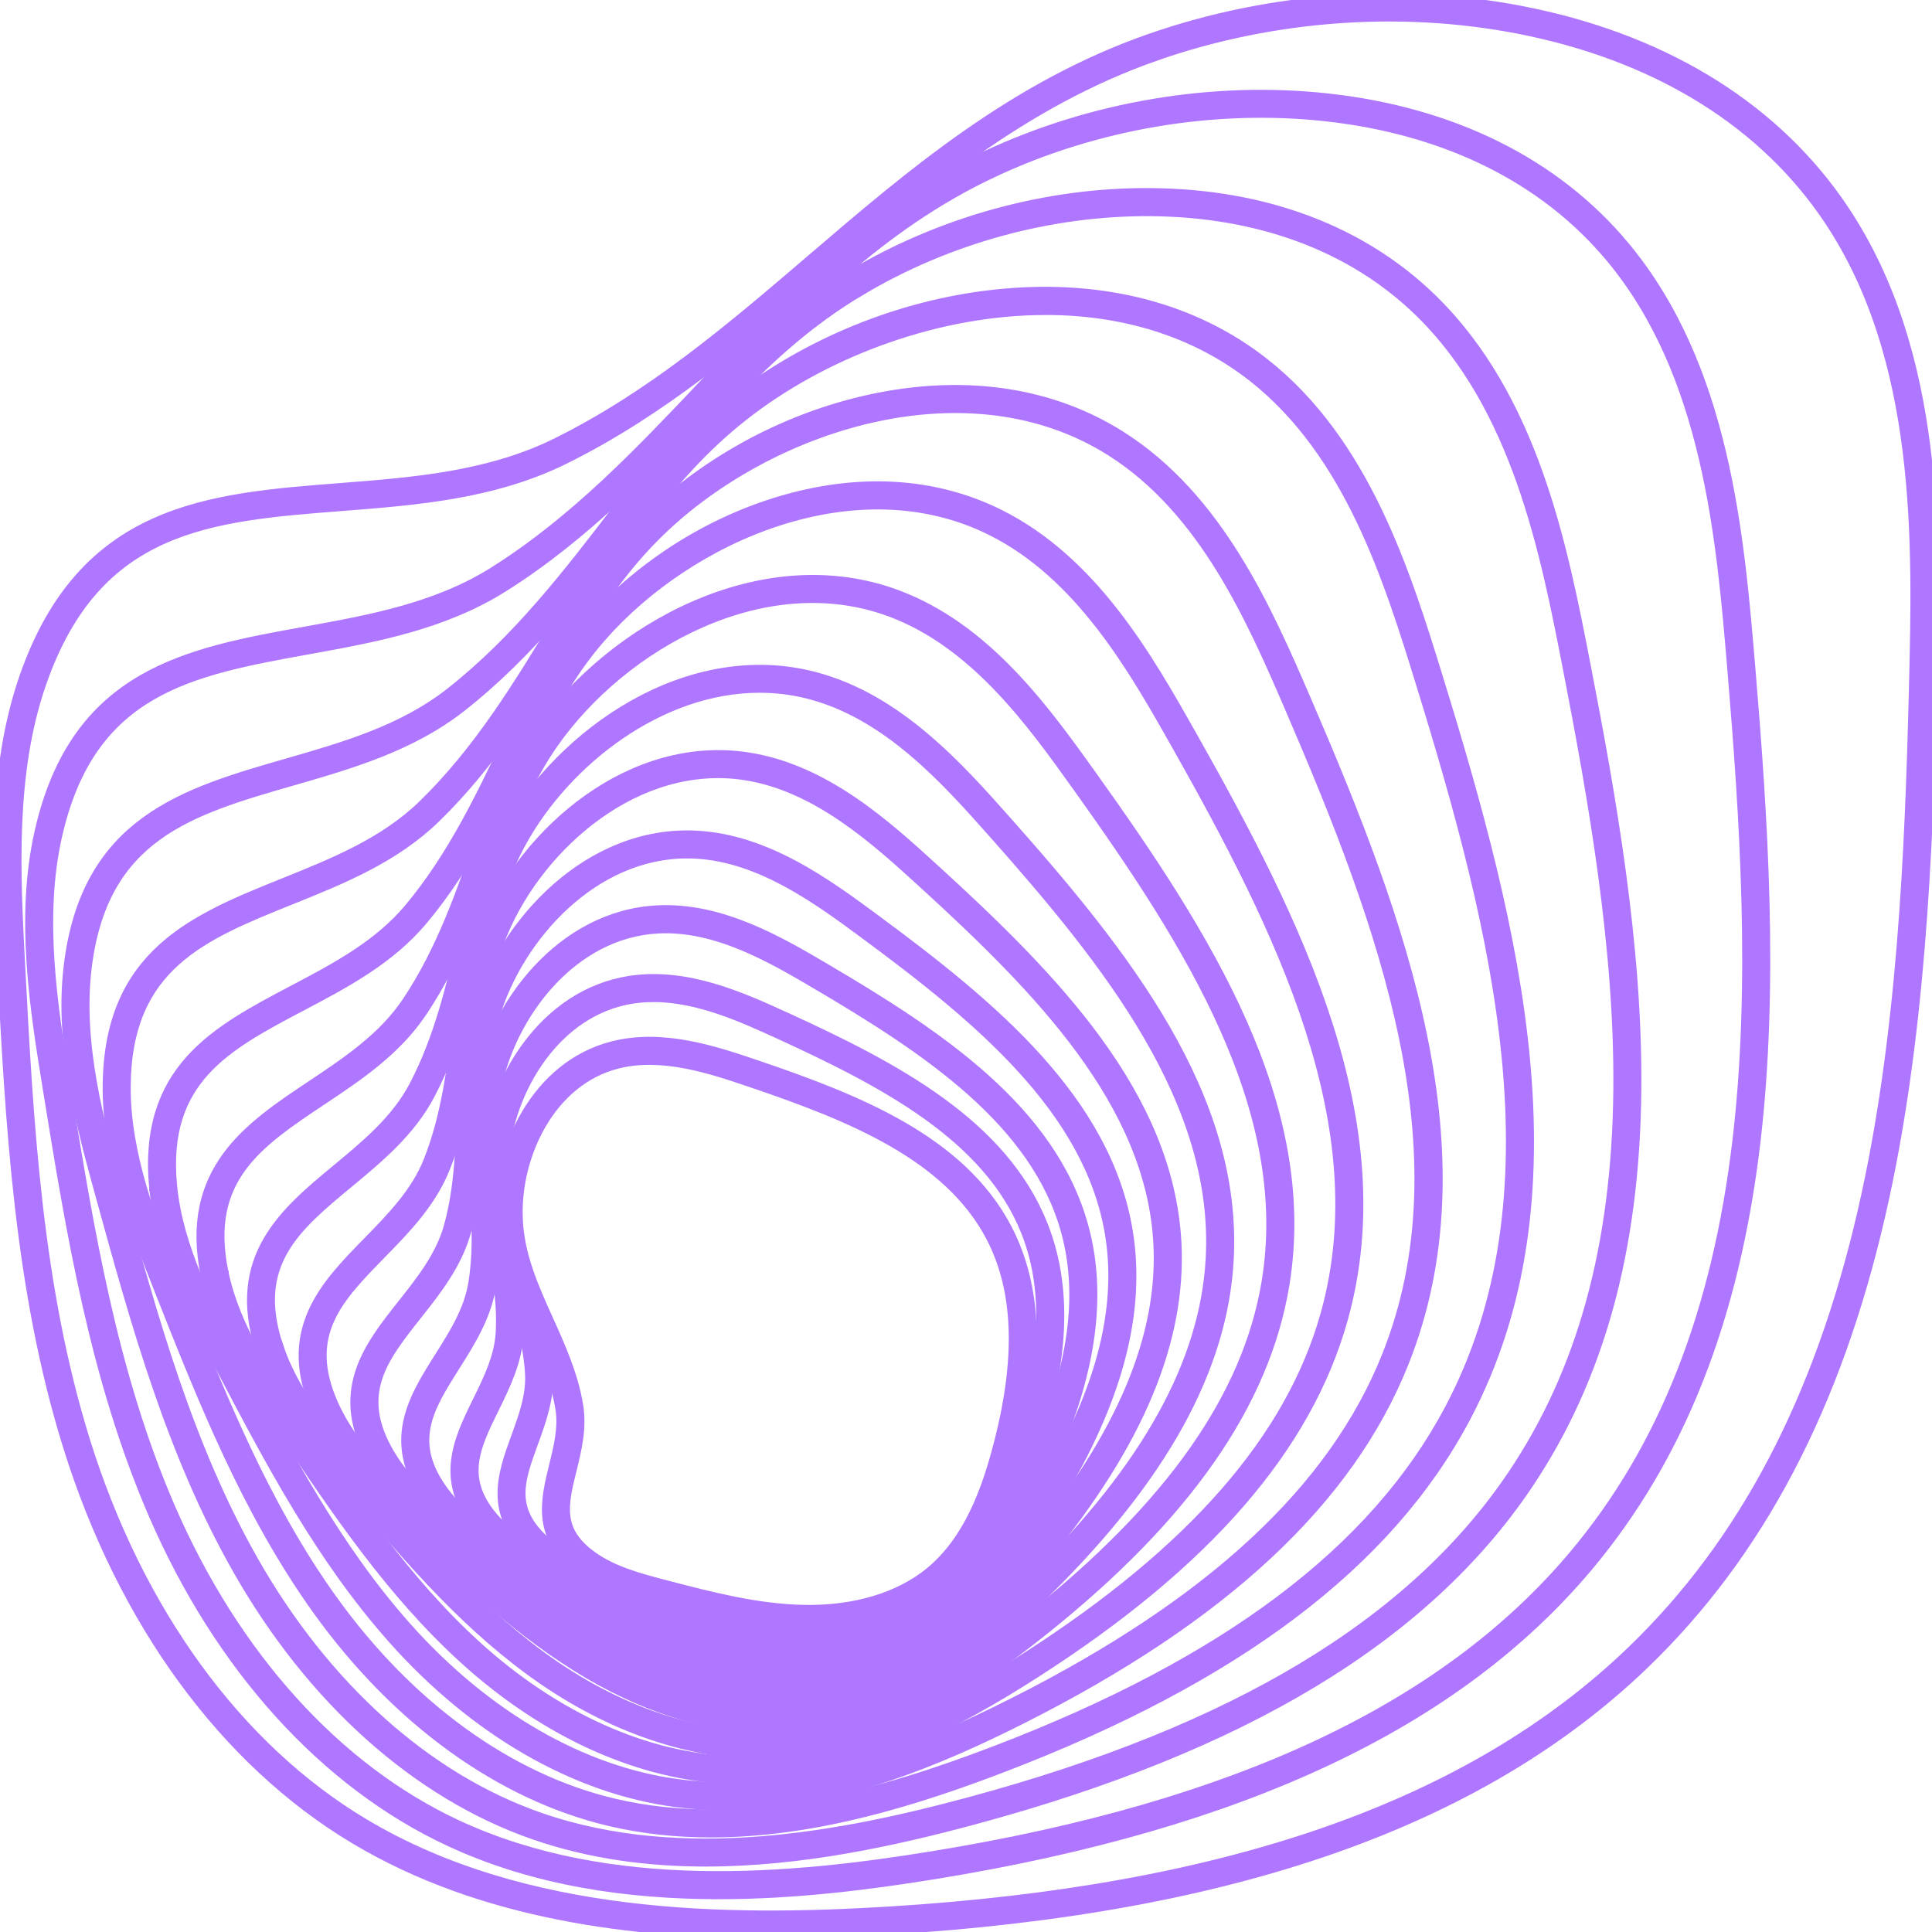
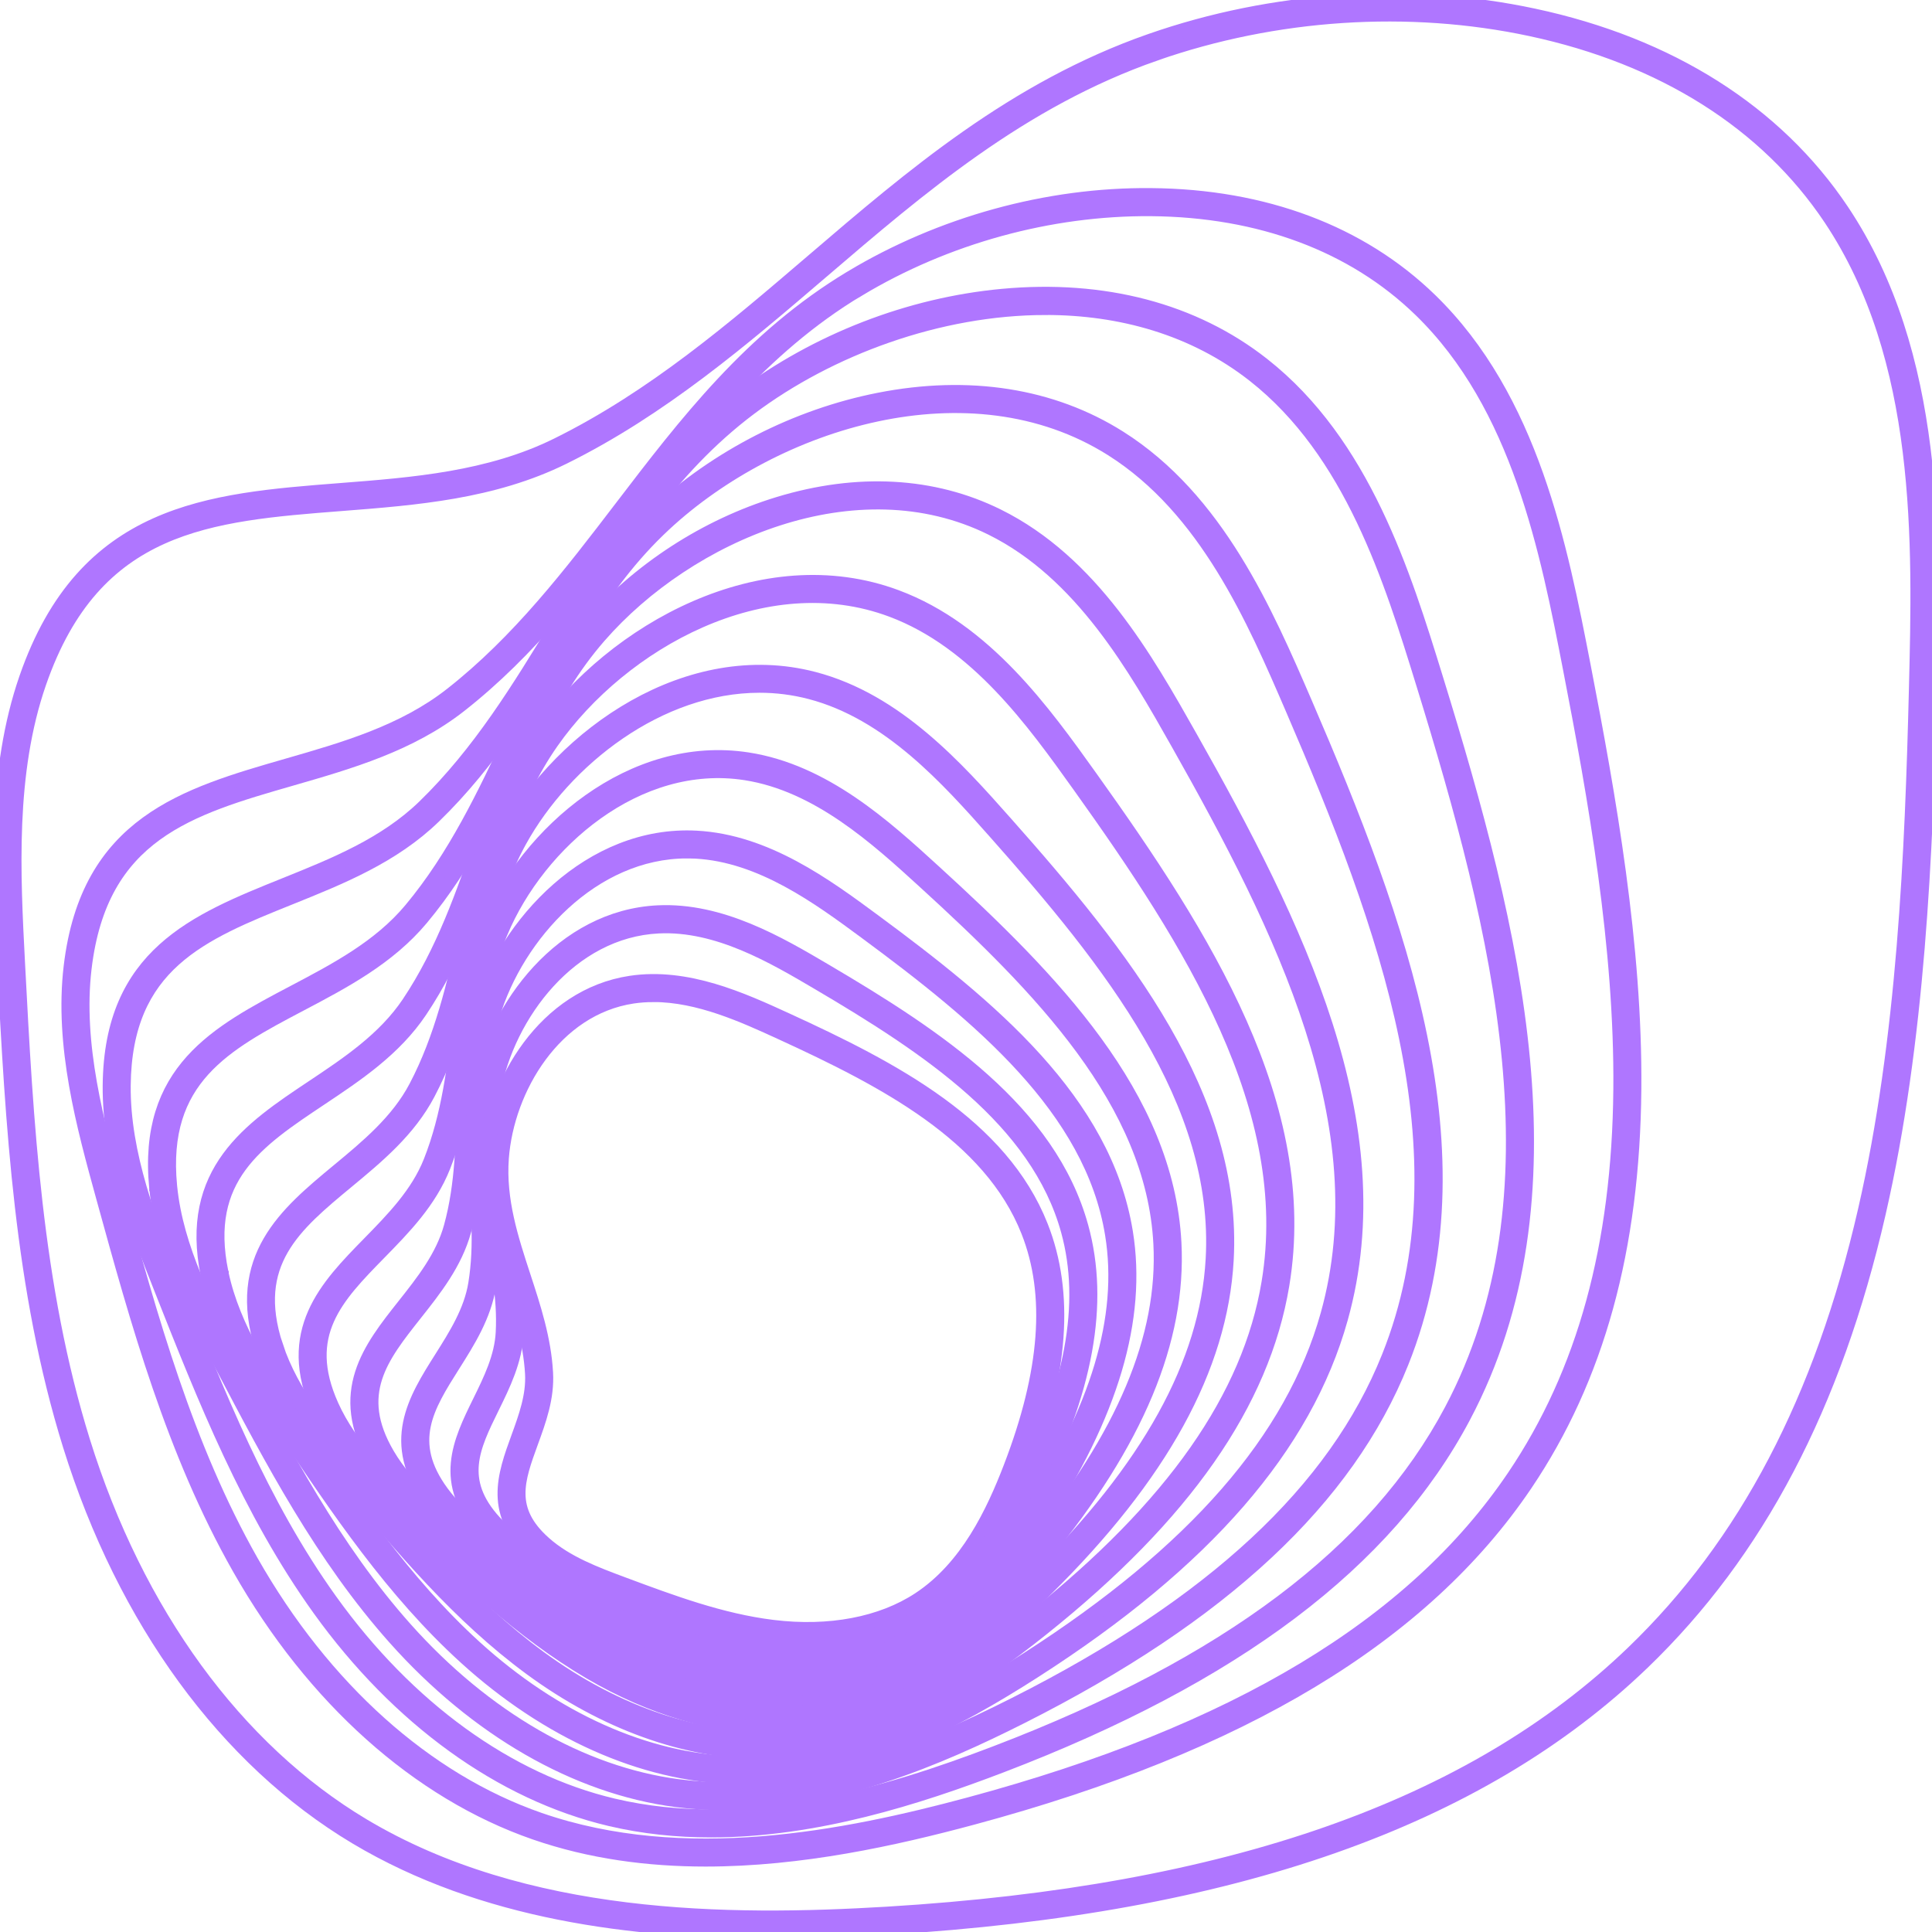
<svg xmlns="http://www.w3.org/2000/svg" fill="none" height="148" viewBox="0 0 148 148" width="148">
  <clipPath id="a">
    <path d="m0 0h148v148h-148z" />
  </clipPath>
  <g clip-path="url(#a)">
    <g fill="#af76ff">
-       <path d="m61.954 124.592c-.152 0-.307 0-.459-.005-3.708-.081-7.308-1.018-10.789-1.925-1.993-.519-4.253-1.11-6.077-2.414-3.424-2.453-2.733-5.249-2.068-7.956.358-1.448.726-2.948.479-4.439-.361-2.174-1.242-4.13-2.177-6.201-1.162-2.575-2.363-5.239-2.469-8.348-.178-5.211 2.762-11.555 8.561-13.04 3.832-.981 7.827.376 11.039 1.468 7.704 2.618 15.522 5.736 19.023 12.412 2.312 4.408 2.521 9.997.634 17.087-.886 3.329-2.326 7.499-5.624 10.198-2.504 2.051-6.066 3.166-10.069 3.166zm-22.413-31.328c.098 2.882 1.202 5.329 2.369 7.915.923 2.048 1.879 4.164 2.263 6.487.287 1.724-.112 3.338-.496 4.901-.654 2.653-1.17 4.75 1.62 6.748 1.652 1.182 3.708 1.718 5.699 2.237 3.419.892 6.952 1.813 10.526 1.887 3.915.089 7.391-.946 9.78-2.902 3.043-2.489 4.399-6.441 5.24-9.604 1.81-6.8 1.632-12.117-.539-16.258-3.307-6.304-10.893-9.315-18.378-11.859-3.066-1.041-6.883-2.34-10.382-1.443-5.217 1.339-7.861 7.124-7.698 11.89z" stroke="#af76ff" />
      <path d="m61.857 125.906c-.915 0-1.853-.058-2.808-.175-4.081-.502-7.944-1.942-11.678-3.335-2.137-.798-4.557-1.698-6.407-3.339-3.459-3.065-2.366-6.06-1.311-8.956.571-1.569 1.161-3.189 1.067-4.875-.138-2.453-.878-4.715-1.663-7.113-.972-2.971-1.979-6.043-1.724-9.478.43-5.753 4.42-12.401 10.97-13.387 4.334-.654 8.575 1.291 11.985 2.854 8.188 3.754 16.439 8.067 19.5 15.819 2.019 5.114 1.577 11.3-1.354 18.905-1.377 3.571-3.462 8.005-7.414 10.606-2.472 1.626-5.656 2.475-9.163 2.475zm-11.799-49.643c-.528 0-1.056.037-1.583.115-5.963.898-9.599 7.026-9.995 12.338-.238 3.209.731 6.172 1.669 9.037.774 2.363 1.575 4.804 1.718 7.405.109 1.924-.525 3.656-1.136 5.334-1.05 2.882-1.879 5.156.995 7.703 1.692 1.5 3.906 2.326 6.046 3.123 3.674 1.368 7.471 2.785 11.418 3.27 4.333.533 8.311-.221 11.2-2.123 3.677-2.42 5.659-6.647 6.972-10.057 2.822-7.325 3.267-13.238 1.357-18.071-2.905-7.356-10.936-11.54-18.912-15.197-2.839-1.302-6.281-2.879-9.751-2.879z" stroke="#af76ff" />
      <path d="m61.607 127.348c-1.738 0-3.548-.206-5.389-.625-4.442-1.012-8.532-3.034-12.49-4.99-2.26-1.118-4.821-2.383-6.662-4.396-3.427-3.746-1.87-6.912-.364-9.975.823-1.675 1.675-3.407 1.772-5.294.143-2.733-.404-5.323-.984-8.065-.717-3.387-1.457-6.886-.763-10.643 1.162-6.284 6.344-13.152 13.666-13.508 4.844-.235 9.295 2.386 12.866 4.491 8.587 5.062 17.177 10.746 19.62 19.634 1.612 5.862.381 12.63-3.763 20.691-1.944 3.783-4.775 8.435-9.436 10.855-2.323 1.208-5.088 1.821-8.073 1.821zm-23.753-43.778c-.651 3.533.066 6.92.757 10.198.571 2.693 1.159 5.478 1.007 8.36-.112 2.125-1.015 3.964-1.89 5.742-1.457 2.965-2.716 5.526.181 8.695 1.695 1.853 4.05 3.017 6.324 4.141 3.898 1.928 7.927 3.918 12.238 4.902 4.741 1.078 9.243.691 12.677-1.093 4.374-2.271 7.078-6.731 8.945-10.362 4.01-7.795 5.211-14.29 3.68-19.863-2.332-8.475-10.712-14.01-19.098-18.951-3.442-2.028-7.721-4.554-12.229-4.333-6.731.327-11.512 6.72-12.593 12.57z" stroke="#af76ff" />
      <path d="m61.16 128.914c-2.619 0-5.392-.473-8.182-1.414-4.781-1.614-9.054-4.304-13.19-6.908-2.357-1.486-5.033-3.169-6.817-5.59-3.31-4.491-1.222-7.795.797-10.992 1.113-1.764 2.266-3.588 2.604-5.679.488-3.011.192-5.939-.118-9.037-.384-3.814-.78-7.763.433-11.821 2.03-6.788 8.561-13.772 16.654-13.341 5.366.284 9.958 3.671 13.646 6.395 8.871 6.55 17.667 13.786 19.299 23.861 1.075 6.642-1.096 13.969-6.637 22.398-2.598 3.952-6.278 8.767-11.698 10.909-2.059.815-4.359 1.222-6.791 1.222zm-8.529-63.655c-7.213 0-12.998 6.358-14.848 12.544-1.15 3.843-.763 7.674-.39 11.377.304 3.034.622 6.175.109 9.335-.376 2.32-1.592 4.244-2.768 6.105-1.979 3.135-3.688 5.839-.843 9.7 1.658 2.245 4.121 3.799 6.505 5.299 4.078 2.567 8.294 5.223 12.946 6.794 5.122 1.73 10.161 1.804 14.185.213 5.122-2.028 8.656-6.662 11.162-10.474 5.375-8.176 7.491-15.237 6.464-21.584-1.56-9.648-10.167-16.711-18.848-23.121-3.565-2.633-8.002-5.908-13.024-6.172-.218-.011-.436-.017-.651-.017z" stroke="#af76ff" />
      <path d="m60.483 130.595c-3.582 0-7.411-.878-11.179-2.596-5.082-2.317-9.479-5.77-13.732-9.108-2.423-1.901-5.171-4.058-6.846-6.926-3.097-5.297-.407-8.698 2.197-11.985 1.448-1.83 2.945-3.72 3.574-6.005.903-3.281.932-6.705.958-10.015.035-4.253.069-8.652 1.896-12.989 3.049-7.247 11.073-14.21 19.935-12.834 5.879.912 10.537 5.165 14.28 8.584 9.005 8.225 17.85 17.199 18.438 28.492.387 7.445-2.885 15.28-10.012 23.958-3.341 4.07-7.973 8.965-14.205 10.72-1.672.471-3.453.706-5.3.706zm-22.078-59.179c-1.738 4.13-1.772 8.412-1.804 12.553-.029 3.384-.054 6.883-.998 10.31-.691 2.509-2.26 4.494-3.78 6.412-2.578 3.261-4.807 6.075-2.105 10.695 1.566 2.678 4.222 4.763 6.565 6.602 4.199 3.298 8.541 6.705 13.5 8.967 5.466 2.493 11.039 3.141 15.691 1.83 5.923-1.669 10.396-6.404 13.629-10.344 6.935-8.446 10.124-16.026 9.751-23.17-.565-10.861-9.235-19.639-18.066-27.704-3.628-3.312-8.145-7.436-13.68-8.297-8.289-1.288-15.823 5.297-18.702 12.146z" stroke="#af76ff" />
      <path d="m59.554 132.379c-4.64 0-9.622-1.454-14.363-4.233-5.335-3.129-9.774-7.434-14.07-11.598-2.446-2.372-5.217-5.059-6.72-8.403-2.768-6.16.597-9.602 3.852-12.925 1.824-1.864 3.711-3.791 4.686-6.258 1.397-3.533 1.838-7.316 2.266-10.975.548-4.689 1.116-9.539 3.648-14.116 4.227-7.646 13.898-14.417 23.497-11.91 6.367 1.663 10.999 6.877 14.719 11.07 8.957 10.089 17.641 20.987 16.936 33.508-.465 8.251-5.019 16.53-13.921 25.306-4.173 4.115-9.872 8.996-16.95 10.233-1.162.203-2.357.304-3.576.304zm-1.368-79.811c-7.678 0-14.885 5.624-18.326 11.85-2.424 4.379-2.977 9.114-3.513 13.694-.436 3.734-.889 7.591-2.34 11.265-1.061 2.682-3.029 4.695-4.933 6.639-3.258 3.33-6.074 6.206-3.625 11.652 1.414 3.146 4.101 5.753 6.473 8.05 4.245 4.116 8.636 8.374 13.85 11.432 5.753 3.372 11.848 4.717 17.162 3.791 6.766-1.185 12.287-5.922 16.342-9.92 8.69-8.569 13.135-16.599 13.583-24.555.683-12.088-7.85-22.774-16.646-32.682-3.616-4.075-8.119-9.146-14.151-10.72-1.293-.338-2.593-.496-3.875-.496z" stroke="#af76ff" />
      <path d="m58.355 134.246c-5.828 0-12.057-2.24-17.718-6.401-5.512-4.05-9.898-9.304-14.142-14.386-2.406-2.879-5.131-6.143-6.393-9.98l-.043-.083v-.046c-2.243-7.018 1.856-10.411 5.816-13.694 2.246-1.858 4.569-3.783 5.948-6.413 1.973-3.754 2.917-7.892 3.832-11.89 1.167-5.114 2.378-10.402 5.716-15.165 5.578-7.953 17.047-14.334 27.318-10.499 6.82 2.547 11.303 8.822 14.905 13.863 8.676 12.143 16.956 25.148 14.676 38.883-1.503 9.049-7.523 17.672-18.401 26.362-5.099 4.072-11.971 8.819-19.921 9.392-.528.038-1.058.058-1.592.058zm-37.166-31.131c1.193 3.631 3.843 6.808 6.186 9.61 4.199 5.027 8.541 10.227 13.941 14.196 5.963 4.382 12.547 6.559 18.55 6.126 7.635-.551 14.32-5.177 19.287-9.143 10.649-8.506 16.531-16.895 17.985-25.653 2.208-13.301-5.94-26.081-14.478-38.028-3.51-4.915-7.881-11.03-14.374-13.456-9.731-3.634-20.647 2.484-25.978 10.084-3.212 4.577-4.394 9.757-5.538 14.764-.929 4.072-1.893 8.283-3.932 12.168-1.488 2.833-3.901 4.83-6.232 6.762-4.021 3.33-7.494 6.206-5.429 12.541l.011.032z" stroke="#af76ff" />
      <path d="m56.915 136.179c-.244 0-.49-.003-.734-.012-6.969-.204-14.263-3.459-20.538-9.163-5.598-5.087-9.814-11.382-13.89-17.471-2.303-3.441-4.916-7.339-5.851-11.701l-.014-.072s-.003-.017-.006-.026l-.006-.032c-1.649-7.993 3.275-11.277 8.036-14.451 2.71-1.807 5.512-3.674 7.362-6.436 2.636-3.935 4.179-8.406 5.67-12.728 1.904-5.515 3.872-11.216 8.128-16.095 3.834-4.396 9-7.746 14.549-9.438 6.057-1.847 11.873-1.529 16.821.921 7.216 3.571 11.409 10.998 14.779 16.966 8.122 14.382 15.703 29.668 11.535 44.567-2.744 9.814-10.422 18.652-23.474 27.024-5.945 3.811-13.815 8.142-22.367 8.142zm-39.894-38.596c.886 4.149 3.436 7.955 5.684 11.313 4.038 6.032 8.214 12.266 13.709 17.262 6.072 5.521 13.104 8.67 19.801 8.865 8.521.244 16.474-4.118 22.451-7.95 12.803-8.211 20.323-16.837 22.99-26.367 4.047-14.475-3.427-29.522-11.429-43.695-3.292-5.83-7.391-13.089-14.291-16.505-10.345-5.122-23.176.424-29.996 8.245-4.107 4.709-6.04 10.304-7.907 15.716-1.517 4.391-3.083 8.931-5.802 12.989-1.976 2.951-4.875 4.884-7.68 6.754-4.847 3.232-9.037 6.023-7.554 13.247l.026.054v.075z" />
    </g>
    <path d="m45.073 47.994c-4.256 4.878-6.223 10.58-8.128 16.095-1.491 4.322-3.034 8.793-5.67 12.728-1.85 2.762-4.652 4.629-7.362 6.436-4.761 3.175-9.685 6.458-8.036 14.451l.006.032c.003.009.006.026.006.026l.014.072c.935 4.362 3.548 8.26 5.851 11.701 4.075 6.089 8.291 12.384 13.89 17.471 6.275 5.704 13.568 8.959 20.538 9.163.244.009.49.012.734.012v-.003c8.552 0 16.422-4.331 22.367-8.142 13.052-8.372 20.73-17.21 23.474-27.024 4.168-14.899-3.413-30.185-11.535-44.567-3.37-5.968-7.563-13.396-14.779-16.966-4.947-2.449-10.764-2.768-16.821-.921-5.55 1.692-10.715 5.042-14.549 9.438zm0 0 .433.376m-28.485 49.213c.886 4.149 3.436 7.955 5.684 11.313 4.038 6.032 8.214 12.266 13.709 17.262 6.072 5.521 13.104 8.67 19.801 8.865 8.521.244 16.474-4.118 22.451-7.95 12.803-8.211 20.323-16.837 22.99-26.367 4.047-14.475-3.427-29.522-11.429-43.695-3.292-5.83-7.391-13.089-14.291-16.505-10.345-5.122-23.176.424-29.996 8.245-4.107 4.709-6.04 10.304-7.907 15.716-1.517 4.391-3.083 8.931-5.802 12.989-1.976 2.951-4.875 4.884-7.68 6.754-4.847 3.232-9.037 6.023-7.554 13.247l.026.054v.075z" stroke="#af76ff" />
    <path d="m55.544 138.172c-1.248 0-2.501-.078-3.757-.241-7.663-1.007-15.318-5.415-21.556-12.41-5.57-6.246-9.467-13.671-13.239-20.852-2.128-4.049-4.534-8.638-5.048-13.539l-.014-.029v-.106c-.88-9.002 4.686-11.933 10.577-15.036 3.218-1.695 6.548-3.447 8.931-6.304 3.39-4.061 5.636-8.83 7.807-13.442 2.765-5.873 5.621-11.948 10.901-16.852 4.755-4.417 10.855-7.537 17.179-8.781 6.897-1.359 13.273-.356 18.433 2.897 7.529 4.746 11.265 13.416 14.271 20.382 7.239 16.791 13.775 34.521 7.391 50.492-4.205 10.519-13.741 19.415-29.156 27.193-6.287 3.172-14.326 6.628-22.712 6.628zm-42.478-47.318.006.054c.468 4.721 2.839 9.237 4.933 13.224 3.74 7.121 7.606 14.483 13.081 20.623 6.057 6.791 13.46 11.067 20.85 12.036 9.404 1.236 18.731-2.704 25.803-6.275 15.152-7.645 24.51-16.347 28.605-26.594 6.221-15.563-.232-33.043-7.376-49.614-2.94-6.82-6.602-15.309-13.829-19.866-10.844-6.837-25.723-2.139-34.218 5.753-5.117 4.752-7.924 10.723-10.643 16.499-2.2 4.678-4.477 9.516-7.962 13.688-2.53 3.028-5.96 4.835-9.278 6.582-5.773 3.043-10.764 5.67-9.972 13.883z" fill="#af76ff" />
    <path d="m50.147 39.362c-5.28 4.904-8.136 10.978-10.901 16.852-2.171 4.612-4.417 9.381-7.807 13.442-2.383 2.856-5.713 4.609-8.931 6.304-5.891 3.103-11.458 6.034-10.577 15.036v.106l.014.029c.513 4.901 2.92 9.49 5.048 13.539 3.771 7.181 7.669 14.606 13.239 20.852 6.238 6.995 13.893 11.403 21.556 12.41 1.256.163 2.51.241 3.757.241h.009c8.386 0 16.425-3.456 22.712-6.628 15.415-7.778 24.951-16.674 29.156-27.193 6.384-15.972-.152-33.701-7.391-50.492-3.006-6.966-6.743-15.636-14.271-20.382-5.16-3.252-11.535-4.256-18.433-2.897-6.324 1.245-12.424 4.365-17.179 8.781zm0 0 .39.421m-37.47 51.071.006.054c.468 4.721 2.839 9.237 4.933 13.224 3.74 7.121 7.606 14.483 13.081 20.623 6.057 6.791 13.46 11.067 20.85 12.036 9.404 1.236 18.731-2.704 25.803-6.275 15.152-7.645 24.51-16.347 28.605-26.594 6.221-15.563-.232-33.043-7.376-49.614-2.94-6.82-6.602-15.309-13.829-19.866-10.844-6.837-25.723-2.139-34.218 5.753-5.117 4.752-7.924 10.723-10.643 16.499-2.2 4.678-4.477 9.516-7.962 13.688-2.53 3.028-5.96 4.835-9.278 6.582-5.773 3.043-10.764 5.67-9.972 13.883z" stroke="#af76ff" />
    <path d="m54.466 140.257c-2.578 0-5.171-.261-7.741-.866-8.332-1.968-16.25-7.689-22.296-16.109-5.398-7.523-8.813-16.161-12.117-24.518-1.876-4.744-4.001-10.118-3.946-15.624.098-10.029 6.585-12.636 13.454-15.4 3.766-1.514 7.66-3.08 10.649-5.98 4.242-4.112 7.296-9.134 10.253-13.992 3.757-6.175 7.643-12.561 14.053-17.379 5.776-4.342 12.88-7.098 20.004-7.761 7.769-.723 14.678 1.093 19.976 5.257 7.735 6.08 10.821 16.069 13.299 24.096 5.976 19.355 11.064 39.666 2.099 56.578-5.902 11.136-17.501 19.886-35.449 26.746-6.364 2.432-14.217 4.953-22.238 4.953zm25.628-116.626c-8.157 0-16.548 3.103-22.631 7.677-6.235 4.686-10.061 10.975-13.764 17.058-2.991 4.918-6.086 10.003-10.434 14.219-3.149 3.054-7.15 4.663-11.019 6.22-6.786 2.727-12.645 5.085-12.734 14.345-.052 5.28 2.031 10.545 3.866 15.191 3.278 8.291 6.665 16.863 11.982 24.268 5.882 8.196 13.563 13.757 21.628 15.661 10.262 2.423 21.051-.886 29.305-4.041 17.678-6.757 29.079-15.329 34.847-26.209 8.758-16.522 3.725-36.577-2.183-55.7-2.432-7.875-5.458-17.675-12.912-23.534-4.615-3.625-10.224-5.157-15.949-5.157z" fill="#af76ff" />
    <path d="m56.775 30.388c-6.41 4.818-10.296 11.205-14.053 17.379-2.957 4.858-6.011 9.88-10.253 13.992-2.989 2.899-6.883 4.465-10.649 5.98-6.869 2.765-13.356 5.372-13.454 15.4-.054 5.506 2.071 10.881 3.946 15.624 3.304 8.357 6.72 16.995 12.117 24.518 6.046 8.42 13.964 14.141 22.296 16.109 2.57.605 5.162.866 7.741.866 8.022 0 15.874-2.521 22.238-4.953 17.948-6.86 29.547-15.61 35.449-26.746 8.965-16.912 3.877-37.222-2.099-56.578-2.478-8.027-5.564-18.016-13.299-24.096-5.297-4.164-12.206-5.98-19.976-5.257-7.124.662-14.228 3.419-20.004 7.761zm0 0 .344.459m22.976-7.216c-8.157 0-16.548 3.103-22.631 7.677-6.235 4.686-10.061 10.975-13.764 17.058-2.991 4.918-6.086 10.003-10.434 14.219-3.149 3.054-7.15 4.663-11.019 6.22-6.786 2.727-12.645 5.085-12.734 14.345-.052 5.28 2.031 10.545 3.866 15.191 3.278 8.291 6.665 16.863 11.982 24.268 5.882 8.196 13.563 13.757 21.628 15.661 10.262 2.423 21.051-.886 29.305-4.041 17.678-6.757 29.079-15.329 34.847-26.209 8.758-16.522 3.725-36.577-2.183-55.7-2.432-7.875-5.458-17.675-12.912-23.534-4.615-3.625-10.224-5.157-15.949-5.157z" stroke="#af76ff" />
    <path d="m54.062 142.488c-4.391 0-8.828-.574-13.098-2.053-8.957-3.106-17.007-10.308-22.669-20.276-5.059-8.911-7.792-18.837-10.437-28.438-1.5-5.446-3.201-11.618-2.481-17.683 1.308-11.024 8.767-13.175 16.666-15.449 4.351-1.253 8.851-2.55 12.51-5.423 5.188-4.072 9.172-9.283 13.024-14.322 4.89-6.398 9.946-13.012 17.598-17.609 6.895-4.141 15.057-6.401 23.001-6.324 8.659.072 16.058 2.848 21.401 8.033 7.804 7.574 10.01 18.948 11.782 28.088 1.925 9.926 3.972 21.437 3.875 32.416-.109 12.226-2.839 22.134-8.346 30.29-7.853 11.63-21.705 19.987-42.349 25.548-6.034 1.626-13.193 3.203-20.483 3.203zm11.707-120.273c-7.465 4.485-12.453 11.013-17.277 17.322-3.895 5.096-7.924 10.365-13.227 14.529-3.837 3.011-8.446 4.339-12.9 5.624-7.85 2.26-14.627 4.213-15.846 14.483-.694 5.842.975 11.899 2.446 17.245 2.624 9.533 5.34 19.389 10.328 28.177 5.524 9.727 13.353 16.745 22.046 19.759 11.065 3.835 23.397 1.386 32.907-1.176 20.366-5.486 34.003-13.691 41.695-25.082 5.377-7.964 8.041-17.663 8.148-29.657.097-10.872-1.939-22.315-3.855-32.186-1.744-8.982-3.912-20.161-11.455-27.483-5.125-4.976-12.252-7.64-20.609-7.709-7.741-.06-15.688 2.125-22.402 6.16z" fill="#af76ff" />
    <path d="m65.175 21.234c-7.652 4.597-12.708 11.211-17.598 17.609-3.852 5.039-7.835 10.25-13.024 14.322-3.66 2.874-8.159 4.17-12.51 5.423-7.899 2.274-15.358 4.425-16.666 15.449-.72 6.066.981 12.237 2.481 17.683 2.644 9.601 5.378 19.527 10.437 28.438 5.661 9.968 13.712 17.17 22.669 20.276 4.271 1.479 8.707 2.053 13.098 2.053h-.006c7.29 0 14.449-1.577 20.483-3.203 20.644-5.561 34.496-13.918 42.349-25.548 5.507-8.156 8.237-18.064 8.346-30.29.097-10.978-1.95-22.49-3.875-32.416-1.772-9.14-3.978-20.514-11.782-28.088-5.343-5.185-12.742-7.961-21.401-8.033-7.944-.077-16.107 2.183-23.001 6.324zm0 0 .295.49m.298.49c-7.465 4.485-12.453 11.013-17.277 17.322-3.895 5.096-7.924 10.365-13.227 14.529-3.837 3.011-8.446 4.339-12.9 5.624-7.85 2.26-14.627 4.213-15.846 14.483-.694 5.842.975 11.899 2.446 17.245 2.624 9.533 5.34 19.389 10.328 28.177 5.524 9.727 13.353 16.745 22.046 19.759 11.065 3.835 23.397 1.386 32.907-1.176 20.366-5.486 34.003-13.691 41.695-25.082 5.377-7.964 8.041-17.663 8.148-29.657.097-10.872-1.939-22.315-3.855-32.186-1.744-8.982-3.912-20.161-11.455-27.483-5.125-4.976-12.252-7.64-20.609-7.709-7.741-.06-15.688 2.125-22.402 6.16z" stroke="#af76ff" />
-     <path d="m55.037 144.986c-6.912 0-14.042-1.004-20.561-4.041-9.513-4.431-17.532-13.281-22.583-24.922-4.514-10.407-6.341-21.678-8.108-32.579-1.001-6.18-2.137-13.187-.617-19.794 2.759-11.991 11.243-13.525 20.219-15.148 4.965-.898 10.098-1.827 14.501-4.6 6.232-3.923 11.263-9.237 16.127-14.377 6.169-6.516 12.547-13.252 21.541-17.468 8.105-3.8 17.389-5.36 26.142-4.399 9.542 1.047 17.372 4.941 22.643 11.256 7.7 9.229 8.77 22.037 9.631 32.327.935 11.182 1.812 24.128.384 36.242-1.589 13.485-5.791 24.116-12.846 32.499-10.064 11.956-26.362 19.63-49.825 23.456-5.051.823-10.769 1.552-16.649 1.552zm21.005-131.894c-8.799 4.124-15.103 10.78-21.197 17.219-4.913 5.191-9.995 10.557-16.348 14.56-4.592 2.891-9.834 3.84-14.908 4.758-8.968 1.623-16.715 3.023-19.305 14.276-1.471 6.39-.356 13.278.631 19.355 1.755 10.832 3.571 22.031 8.03 32.307 4.939 11.383 12.757 20.026 22.015 24.337 11.782 5.486 25.717 4.164 36.541 2.397 23.179-3.779 39.251-11.322 49.132-23.063 6.909-8.208 11.024-18.638 12.584-31.894 1.414-12.008.542-24.885-.39-36.012-.846-10.129-1.898-22.737-9.367-31.687-5.076-6.086-12.645-9.837-21.888-10.852-8.547-.938-17.615.588-25.531 4.299z" fill="#af76ff" stroke="#af76ff" />
    <path d="m59.018 148c-10.451 0-22.043-1.408-31.769-7.218-9.966-5.954-17.756-16.623-21.934-30.041-3.734-12-4.397-24.656-5.039-36.896-.364-6.937-.774-14.798 1.695-21.916 4.477-12.9 14.01-13.64 24.105-14.425 5.601-.436 11.392-.886 16.6-3.462 7.365-3.642 13.566-8.951 19.563-14.087 7.594-6.504 15.447-13.227 25.884-16.875 9.401-3.284 19.835-3.969 29.383-1.927 10.405 2.225 18.576 7.396 23.632 14.956 7.388 11.047 7.032 25.309 6.745 36.769-.312 12.458-.897 26.858-3.929 40.079-3.372 14.709-9.289 25.974-18.082 34.437-12.548 12.071-31.465 18.716-57.834 20.308-2.848.172-5.882.298-9.014.298zm29.483-143.836c-10.233 3.573-18.002 10.227-25.514 16.662-6.051 5.182-12.309 10.54-19.801 14.245-5.409 2.673-11.311 3.132-17.022 3.576-10.13.789-18.88 1.468-23.11 13.657-2.398 6.909-1.99 14.652-1.635 21.483.637 12.168 1.296 24.753 4.99 36.617 4.093 13.146 11.701 23.585 21.427 29.396 12.373 7.393 27.943 7.494 40.126 6.759 26.087-1.577 44.766-8.116 57.107-19.992 8.63-8.302 14.441-19.381 17.762-33.867 3.008-13.118 3.591-27.448 3.9-39.852.284-11.297.634-25.355-6.55-36.101-4.887-7.304-12.811-12.309-22.918-14.471-9.344-1.999-19.56-1.328-28.763 1.887z" fill="#af76ff" />
    <path d="m88.311 3.622.189.542m0 0c-10.233 3.573-18.002 10.227-25.514 16.662-6.051 5.182-12.309 10.54-19.801 14.245-5.409 2.673-11.311 3.132-17.022 3.576-10.13.789-18.88 1.468-23.11 13.657-2.398 6.909-1.99 14.652-1.635 21.483.637 12.168 1.296 24.753 4.99 36.617 4.093 13.146 11.701 23.585 21.427 29.396 12.373 7.393 27.943 7.494 40.126 6.759 26.087-1.577 44.766-8.116 57.107-19.992 8.63-8.302 14.441-19.381 17.762-33.867 3.008-13.118 3.591-27.448 3.9-39.852.284-11.297.634-25.355-6.55-36.101-4.887-7.304-12.811-12.309-22.918-14.471-9.344-1.999-19.56-1.328-28.763 1.887zm-29.483 143.836c-10.451 0-22.043-1.408-31.769-7.218-9.966-5.954-17.756-16.623-21.934-30.041-3.734-12-4.397-24.656-5.039-36.896-.364-6.937-.774-14.798 1.695-21.916 4.477-12.9 14.01-13.64 24.105-14.425 5.601-.436 11.392-.886 16.6-3.462 7.365-3.642 13.566-8.951 19.563-14.087 7.594-6.504 15.447-13.227 25.884-16.875 9.401-3.284 19.835-3.969 29.383-1.927 10.405 2.225 18.576 7.396 23.632 14.956 7.388 11.047 7.032 25.309 6.745 36.769-.312 12.458-.897 26.858-3.929 40.079-3.372 14.709-9.289 25.974-18.082 34.437-12.548 12.071-31.465 18.716-57.834 20.308-2.848.172-5.882.298-9.014.298z" stroke="#af76ff" />
  </g>
</svg>